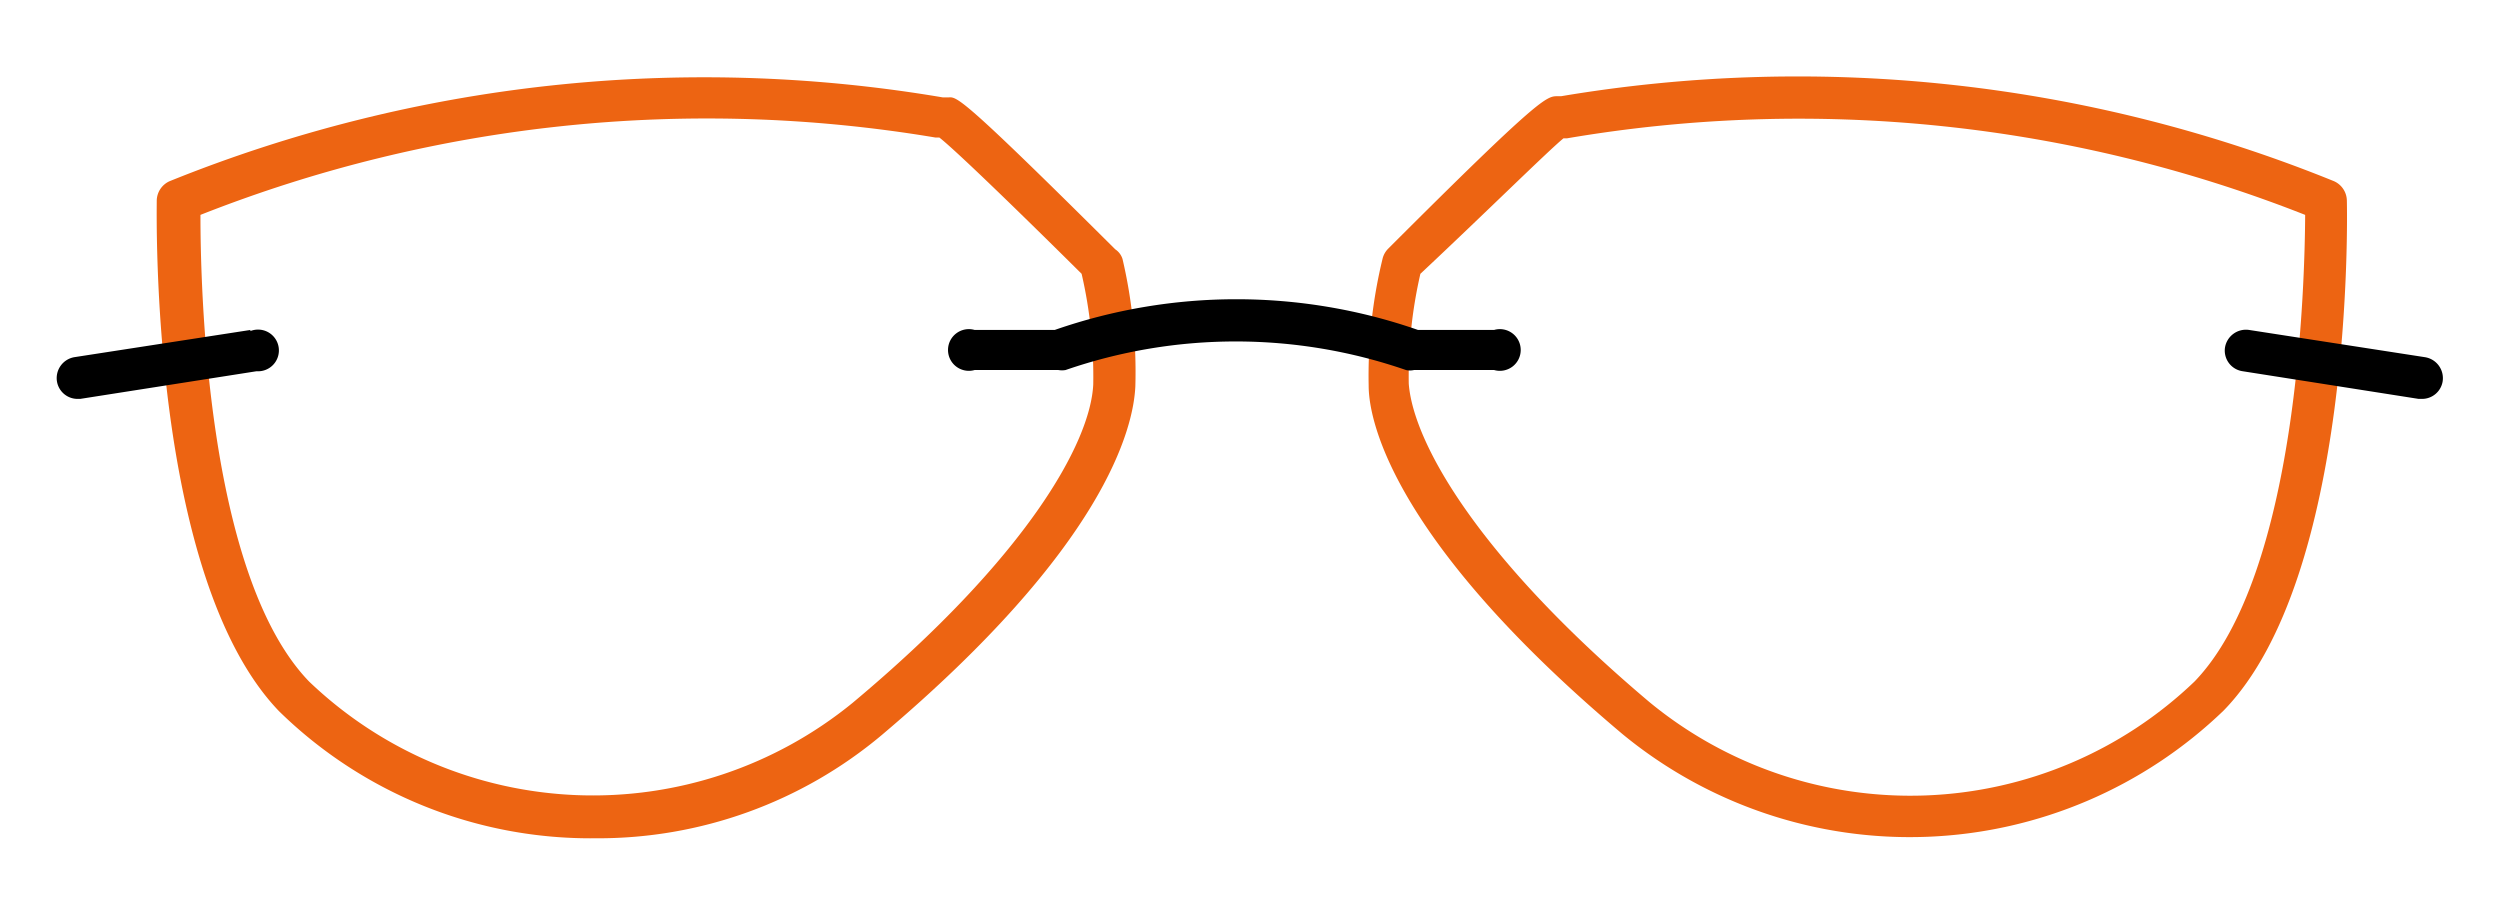
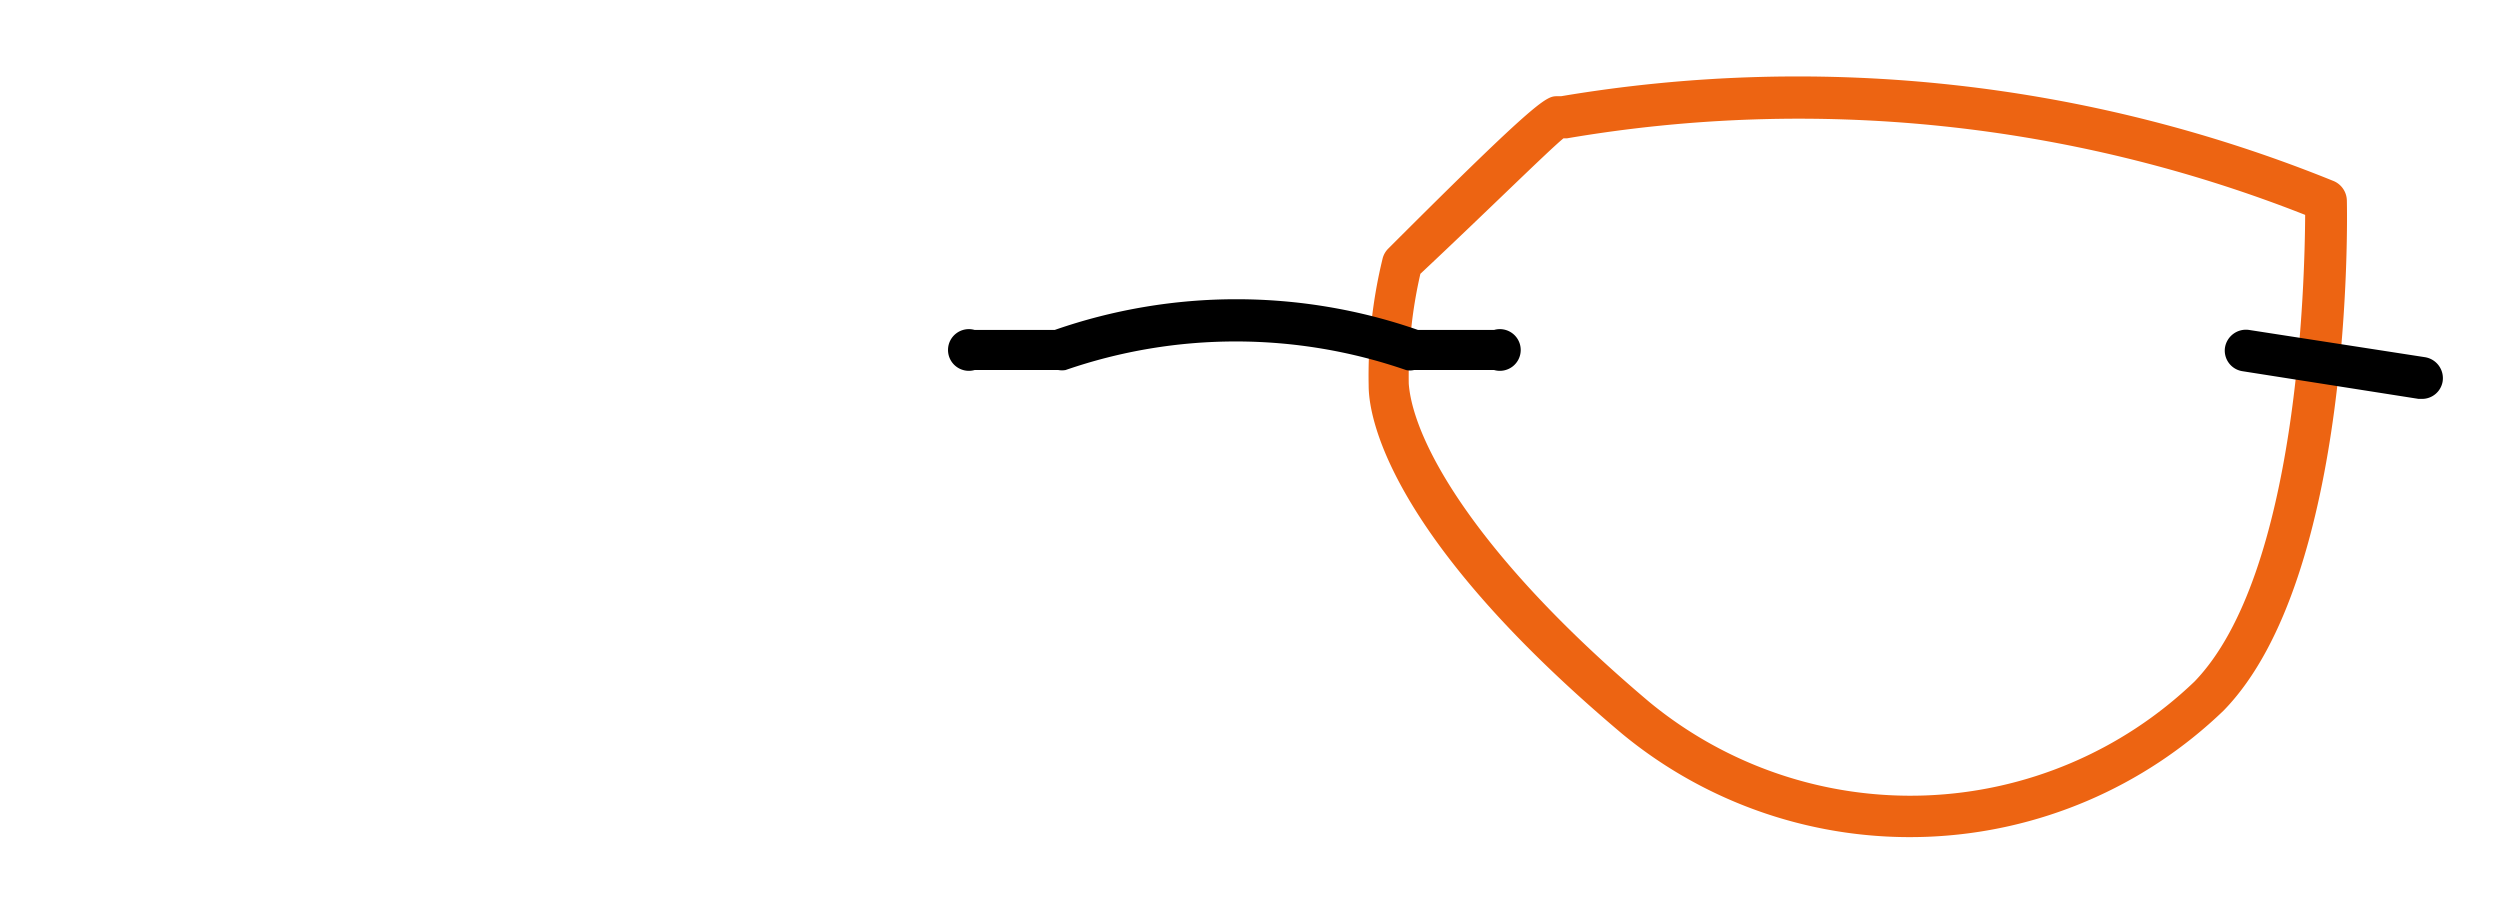
<svg xmlns="http://www.w3.org/2000/svg" viewBox="0 0 62.36 22.68">
  <defs>
    <style>.a{fill:#ed6412;}</style>
  </defs>
-   <path class="a" d="M27.82,6.22C24,2.42,23.87,2.41,23.66,2.43l-.14,0A35.59,35.59,0,0,0,4.23,4.52.54.54,0,0,0,3.91,5c0,.38-.17,9.39,3.05,12.74a11.1,11.1,0,0,0,7.89,3.17A11,11,0,0,0,22,18.33c5.56-4.7,6.27-7.64,6.32-8.69A12.34,12.34,0,0,0,28,6.46.45.45,0,0,0,27.82,6.22Zm-.55,3.37c-.07,1.46-1.67,4.32-6,7.94A10.24,10.24,0,0,1,7.71,17C5.12,14.32,5,7,5,5.36A34.4,34.4,0,0,1,23.33,3.43l.1,0c.39.3,2.05,1.91,3.55,3.4A11.38,11.38,0,0,1,27.27,9.59Z" />
  <path class="a" d="M58.54,5a.54.54,0,0,0-.32-.48A35.56,35.56,0,0,0,38.94,2.4l-.09,0c-.27,0-.42,0-4.22,3.8a.53.53,0,0,0-.14.24,12.34,12.34,0,0,0-.35,3.18c0,1,.76,4,6.33,8.69a11.28,11.28,0,0,0,15-.59C58.71,14.39,58.55,5.38,58.54,5Zm-3.8,12a10.24,10.24,0,0,1-13.6.51c-4.29-3.62-5.89-6.48-6-7.94a11.45,11.45,0,0,1,.29-2.74C37,5.36,38.63,3.75,39,3.45l.09,0A34.43,34.43,0,0,1,57.5,5.36C57.49,7,57.33,14.32,54.74,17Z" />
  <path d="M60.49,8.91,56.1,8.23a.53.53,0,0,0-.6.44.52.52,0,0,0,.44.59l4.39.69h.09a.52.52,0,0,0,.51-.44A.53.53,0,0,0,60.49,8.91Z" />
  <path d="M37.24,8.23H35.37a13.78,13.78,0,0,0-9.06,0h-2a.52.52,0,1,0,0,1H26.4a.52.52,0,0,0,.18,0,13,13,0,0,1,8.49,0,.45.45,0,0,0,.2,0h2a.52.52,0,1,0,0-1Z" />
-   <path d="M6.25,8.23l-4.4.68a.53.53,0,0,0-.43.6.52.52,0,0,0,.51.44H2l4.4-.69a.52.52,0,1,0-.16-1Z" />
</svg>